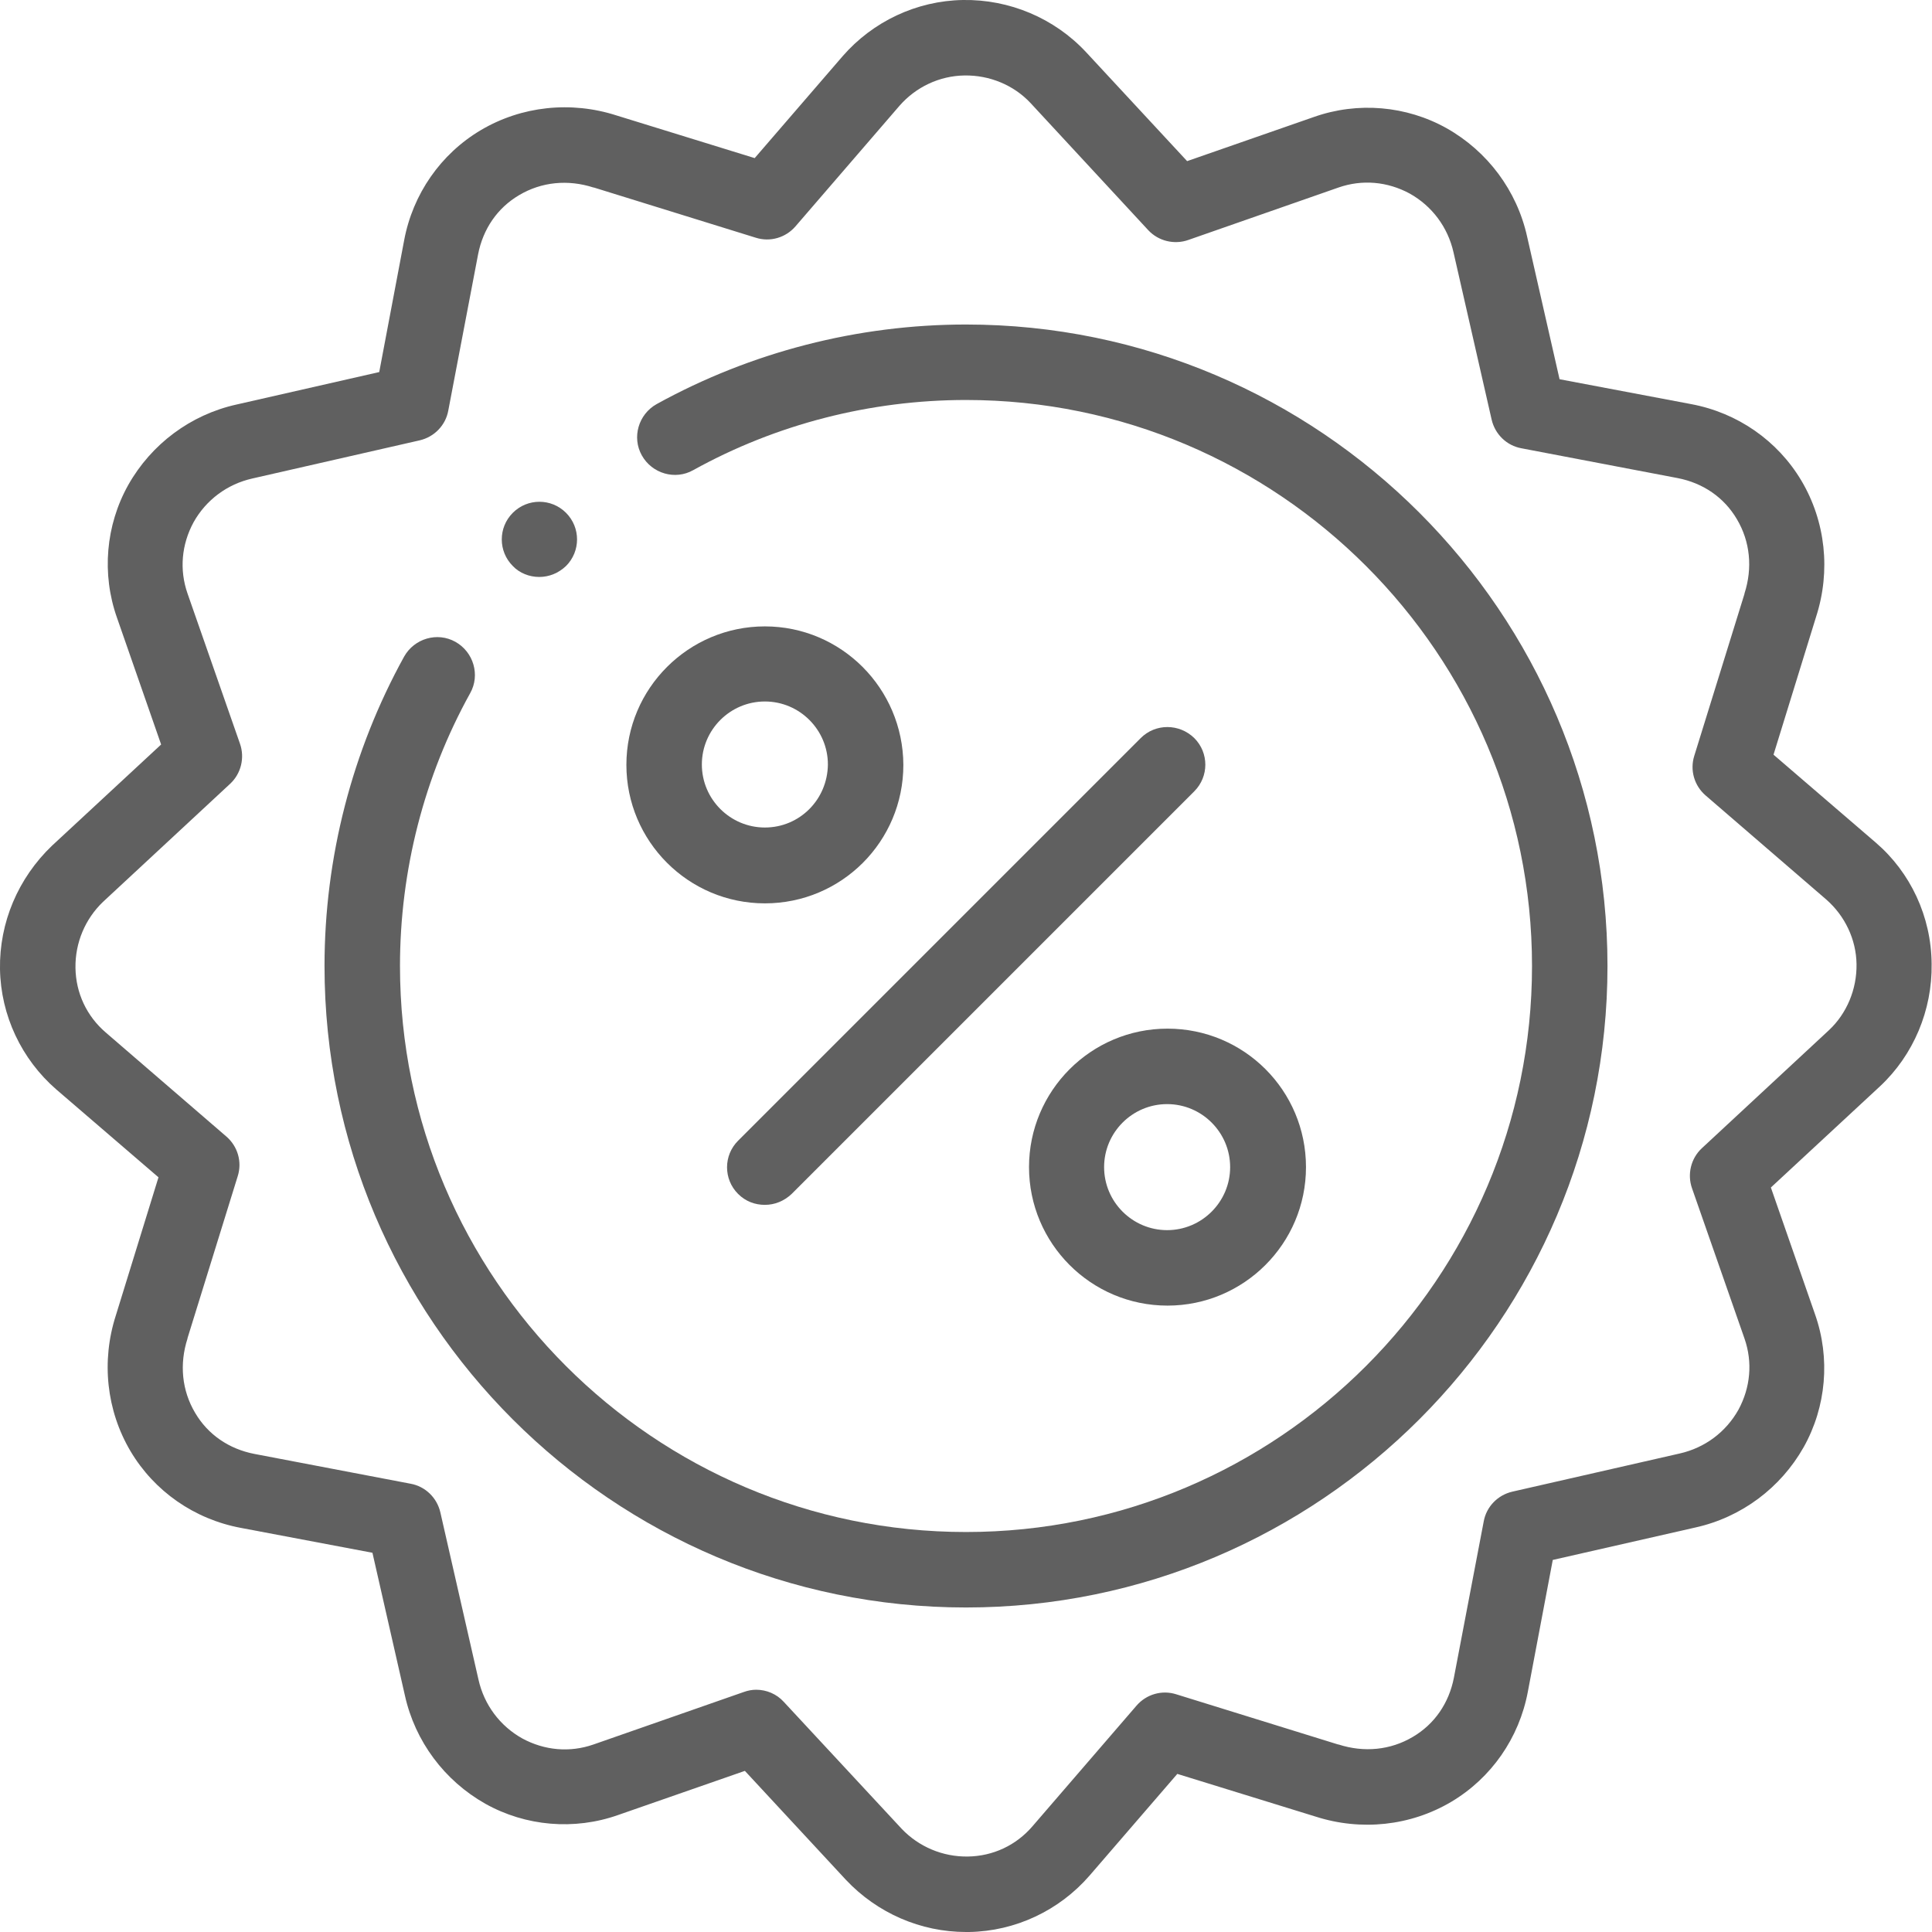
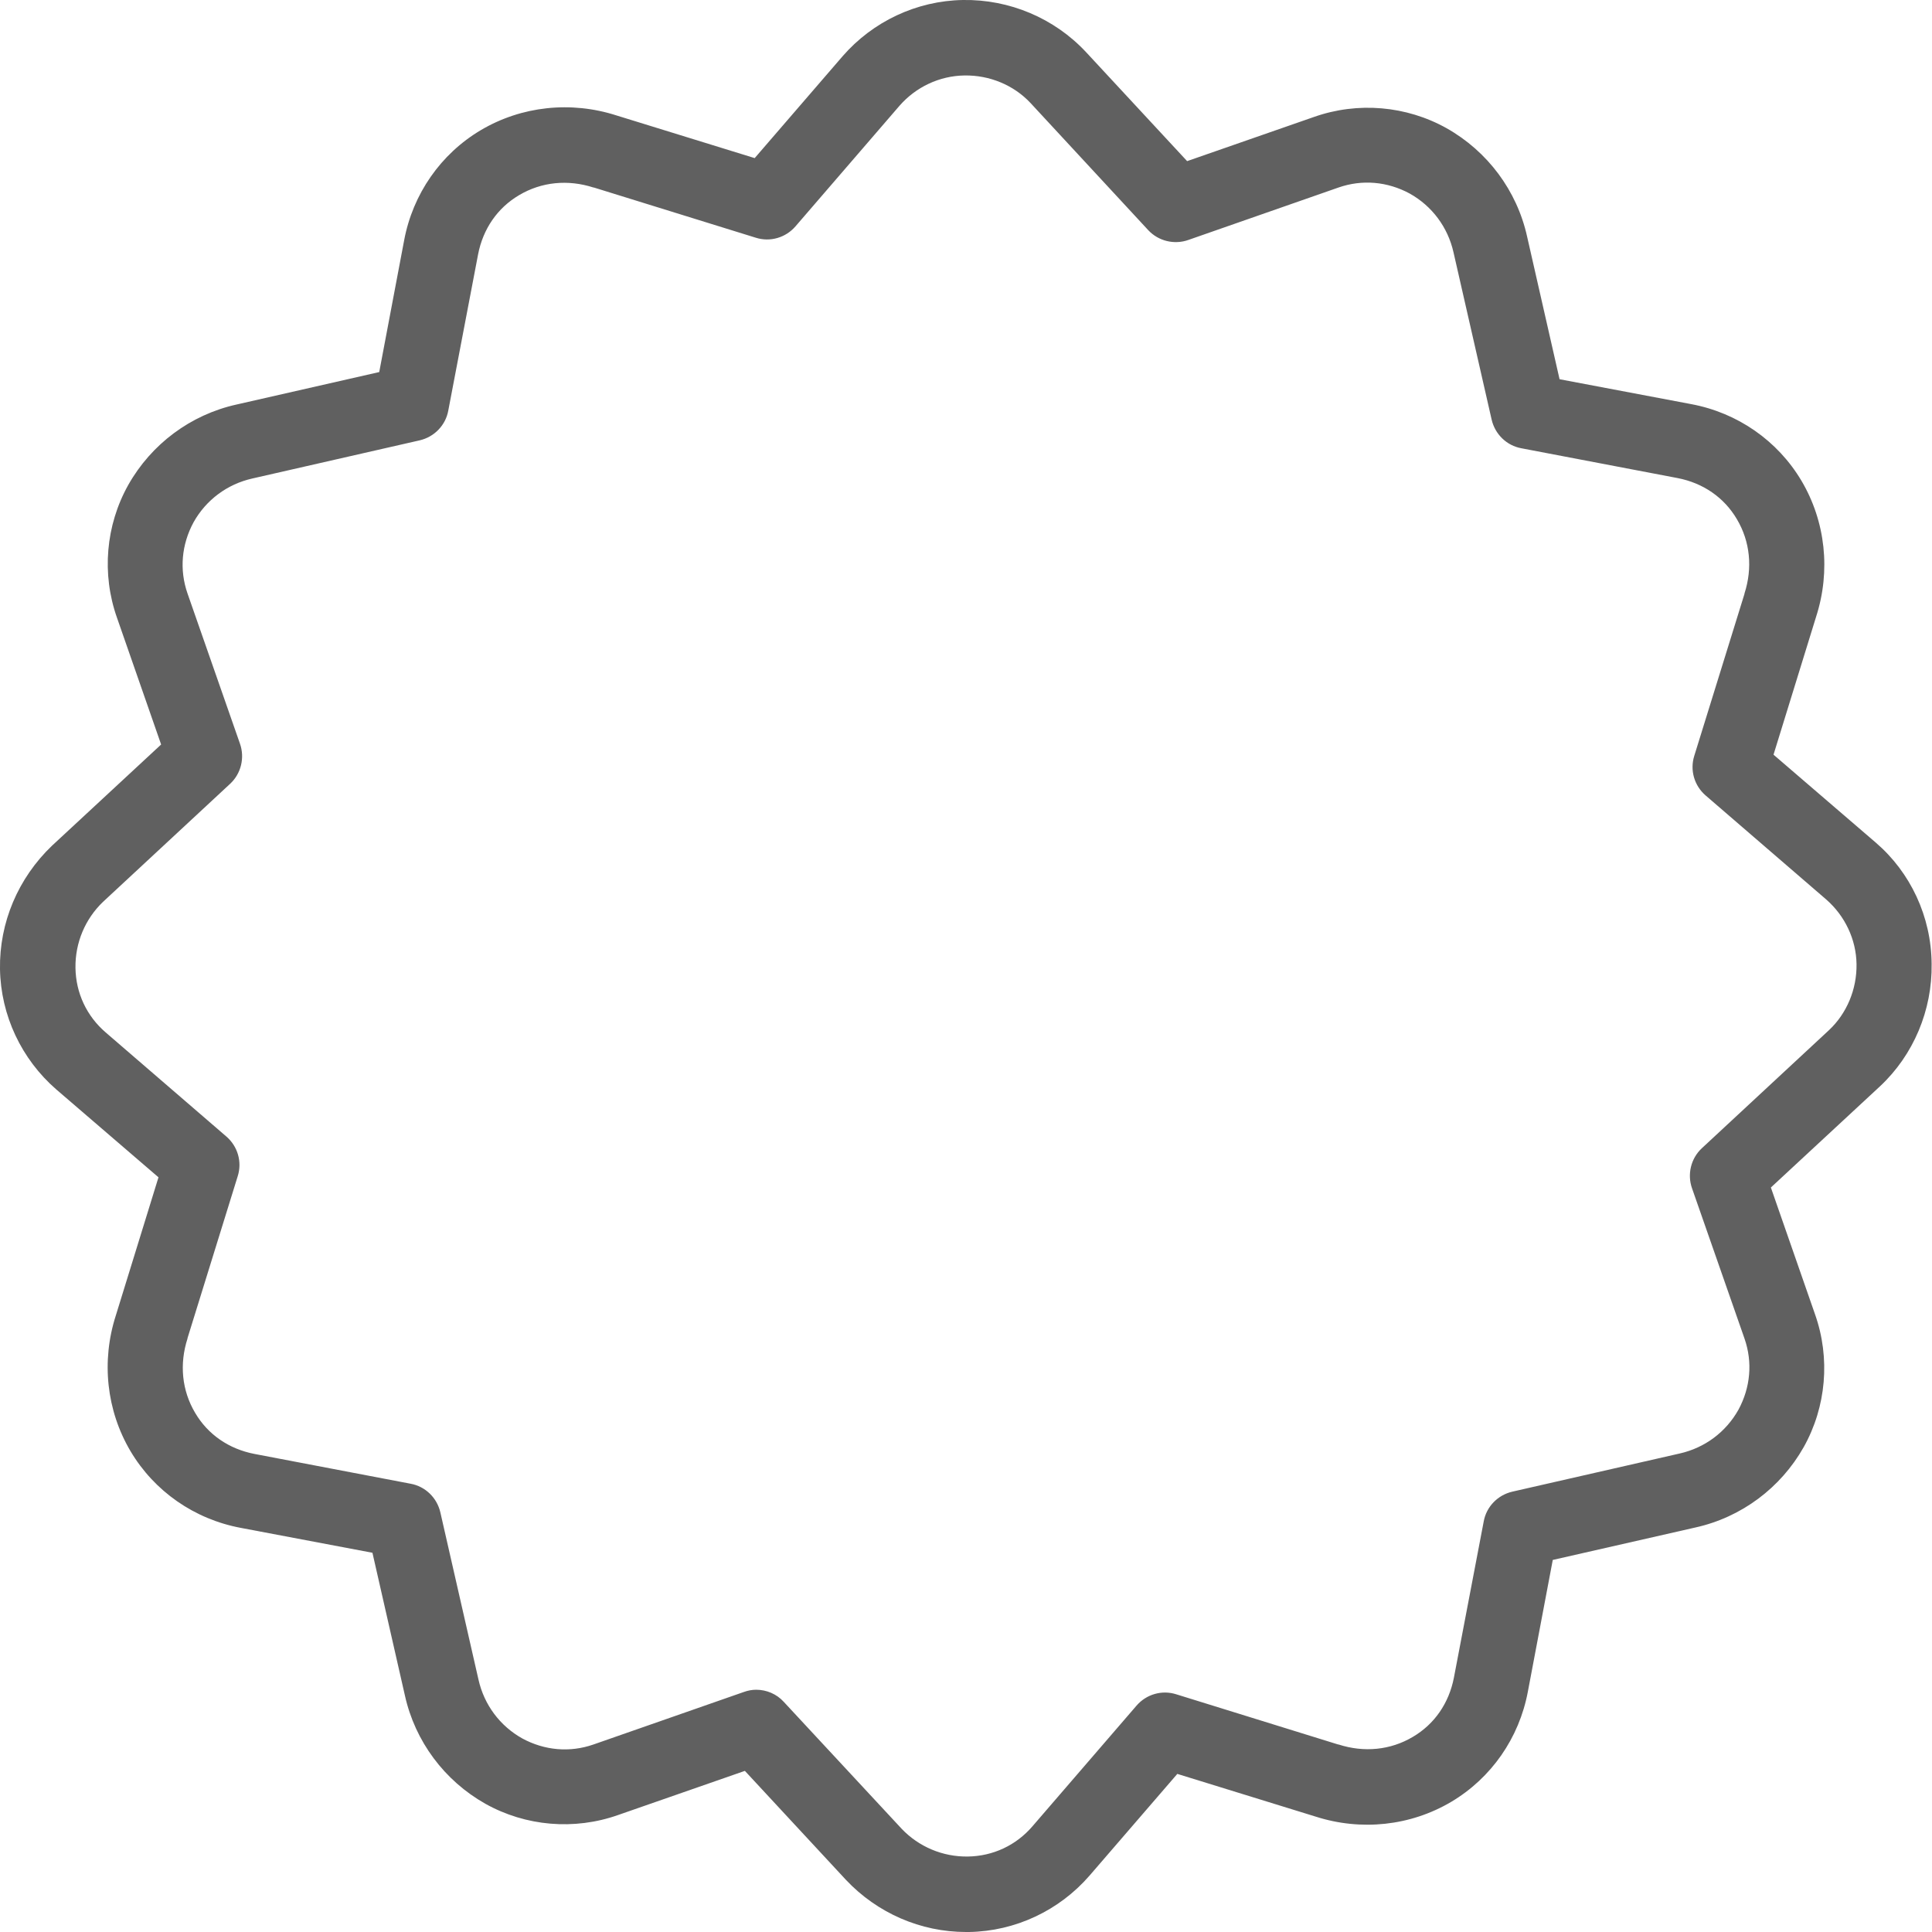
<svg xmlns="http://www.w3.org/2000/svg" version="1.1" id="Layer_1" x="0px" y="0px" viewBox="0 0 512 512" style="enable-background:new 0 0 512 512;" xml:space="preserve">
  <style type="text/css">
	.st0{fill:#606060;}
</style>
  <g>
    <g>
      <path class="st0" d="M497.1,223.3L470,200l11.3-36.6c3.9-12.1,2.5-25.2-3.9-36c-6.3-10.6-16.9-18-29.2-20.3l-34.9-6.6l-8.6-37.8    c-2.7-12.2-10.5-22.6-21.3-28.7c-10.7-6-23.6-7.1-35.2-3l-33.6,11.7l-26.8-28.9c0,0,0,0,0,0C279.4,4.8,267.5-0.2,255.2,0    c-12.3,0.2-23.9,5.7-31.9,14.9l-23.3,27l-36.6-11.3c-12.1-3.9-25.2-2.5-36,3.9c-10.6,6.3-18,16.9-20.3,29.2l-6.6,34.9l-37.8,8.6    c-12.2,2.7-22.6,10.5-28.7,21.3c-6,10.7-7.1,23.6-3,35.2l11.7,33.6l-28.9,26.8C4.8,232.7-0.2,244.5,0,256.8    c0.2,12.3,5.7,23.9,14.9,31.9L42,312l-11.3,36.6c-3.9,12.1-2.5,25.2,3.9,36c6.3,10.6,16.9,18,29.2,20.3l34.9,6.6l8.6,37.8    c2.7,12.2,10.5,22.6,21.3,28.7c10.7,6,23.6,7.1,35.2,3l33.6-11.7l26.8,28.9C232.5,507,244,512,256,512c0.3,0,0.6,0,0.8,0    c12.3-0.2,23.9-5.7,31.9-14.9l23.3-27l36.6,11.3c12.1,3.9,25.2,2.5,36-3.9c10.6-6.3,18-16.9,20.3-29.2l6.6-34.9l37.8-8.6    c12.2-2.7,22.6-10.5,28.7-21.3c6-10.7,7.1-23.6,3-35.2l-11.7-33.6l28.9-26.8c8.9-8.3,13.9-20.2,13.7-32.5    C511.8,242.9,506.3,231.2,497.1,223.3L497.1,223.3z M484.7,273L451,304.3c-2.9,2.7-3.9,6.9-2.6,10.6l13.9,39.8    c2.2,6.3,1.6,13-1.6,18.9c-3.3,5.9-8.9,10.1-15.6,11.6l-44.3,10.1c-3.9,0.9-6.9,4-7.6,7.9l-7.9,41.4c-1.3,6.7-5.1,12.3-10.9,15.7    c-5.9,3.5-12.9,4.2-19.7,2c0,0-0.1,0-0.1,0L311.7,449c-3.8-1.2-7.9,0-10.5,3l-27.6,32c-4.3,5-10.4,7.9-17.1,8    c-6.7,0.1-13-2.6-17.5-7.3L207.7,451c-1.9-2.1-4.6-3.2-7.3-3.2c-1.1,0-2.2,0.2-3.3,0.6l-39.8,13.9c-6.3,2.2-13,1.6-18.9-1.6    c-5.9-3.3-10.1-8.9-11.6-15.6l-10.1-44.3c-0.9-3.9-4-6.9-7.9-7.6l-41.4-7.9c-6.7-1.3-12.3-5.1-15.7-10.9c-3.5-5.9-4.2-12.9-2-19.7    c0,0,0-0.1,0-0.1L63,311.7c1.2-3.8,0-7.9-3-10.5l-32-27.6c-5-4.3-7.9-10.4-8-17.1c-0.1-6.7,2.6-13,7.3-17.5L61,207.7    c2.9-2.7,3.9-6.9,2.6-10.6l-13.9-39.8c-2.2-6.3-1.6-13,1.6-18.9c3.3-5.9,8.9-10.1,15.6-11.6l44.3-10.1c3.9-0.9,6.9-4,7.6-7.9    l7.9-41.4c1.3-6.7,5.1-12.3,10.9-15.7c5.9-3.5,12.9-4.2,19.7-2c0,0,0.1,0,0.1,0L200.3,63c3.8,1.2,7.9,0,10.5-3l27.6-32    c4.3-4.9,10.5-7.9,17.2-8c6.6-0.1,13,2.5,17.5,7.3L304.3,61c2.7,2.9,6.9,3.9,10.6,2.6l39.8-13.9c6.3-2.2,13-1.6,18.9,1.6    c5.9,3.3,10.1,8.9,11.6,15.6l10.1,44.3c0.9,3.9,4,6.9,7.9,7.6l41.4,7.9c6.7,1.3,12.3,5.1,15.7,10.9c3.5,5.9,4.2,12.9,2,19.7    c0,0,0,0.1,0,0.1L449,200.3c-1.2,3.8,0,7.9,3,10.5l32,27.6c4.9,4.3,7.9,10.5,8,17.1C492.1,262.2,489.4,268.6,484.7,273z" />
-       <path class="st0" d="M256,86c-28.7,0-57,7.3-82,21.1c-4.8,2.7-6.6,8.8-3.9,13.6s8.8,6.6,13.6,3.9c22-12.2,47-18.6,72.3-18.6    c82.7,0,150,67.3,150,150s-67.3,150-150,150s-150-67.3-150-150c0-25.3,6.4-50.3,18.6-72.3c2.7-4.8,0.9-10.9-3.9-13.6    c-4.8-2.7-10.9-0.9-13.6,3.9C93.3,199,86,227.3,86,256c0,93.7,76.3,170,170,170c93.7,0,170-76.3,170-170    C426,162.3,349.7,86,256,86z" />
-       <path class="st0" d="M202.7,166c-20.2,0-36.7,16.4-36.7,36.7c0,20.2,16.4,36.7,36.7,36.7s36.7-16.4,36.7-36.7    C239.3,182.4,222.9,166,202.7,166L202.7,166z M202.7,219.3c-9.2,0-16.7-7.5-16.7-16.7s7.5-16.7,16.7-16.7s16.7,7.5,16.7,16.7    C219.3,211.9,211.9,219.3,202.7,219.3L202.7,219.3z" />
-       <path class="st0" d="M272.7,309.3c0,20.2,16.4,36.7,36.7,36.7c20.2,0,36.7-16.4,36.7-36.7s-16.4-36.7-36.7-36.7    S272.7,289.1,272.7,309.3L272.7,309.3z M326,309.3c0,9.2-7.5,16.7-16.7,16.7c-9.2,0-16.7-7.5-16.7-16.7s7.5-16.7,16.7-16.7    S326,300.1,326,309.3L326,309.3z" />
-       <path class="st0" d="M302.3,195.6L195.6,302.3c-3.9,3.9-3.9,10.2,0,14.1c2,2,4.5,2.9,7.1,2.9s5.1-1,7.1-2.9l106.7-106.7    c3.9-3.9,3.9-10.2,0-14.1C312.5,191.7,306.2,191.7,302.3,195.6z" />
-       <path class="st0" d="M142.9,152.9c2.6,0,5.1-1,7.1-2.9c3.9-3.9,3.9-10.2,0-14.1s-10.2-3.9-14.1,0l0,0c-3.9,3.9-3.9,10.2,0,14.1    C137.7,151.9,140.3,152.9,142.9,152.9z" />
    </g>
  </g>
</svg>